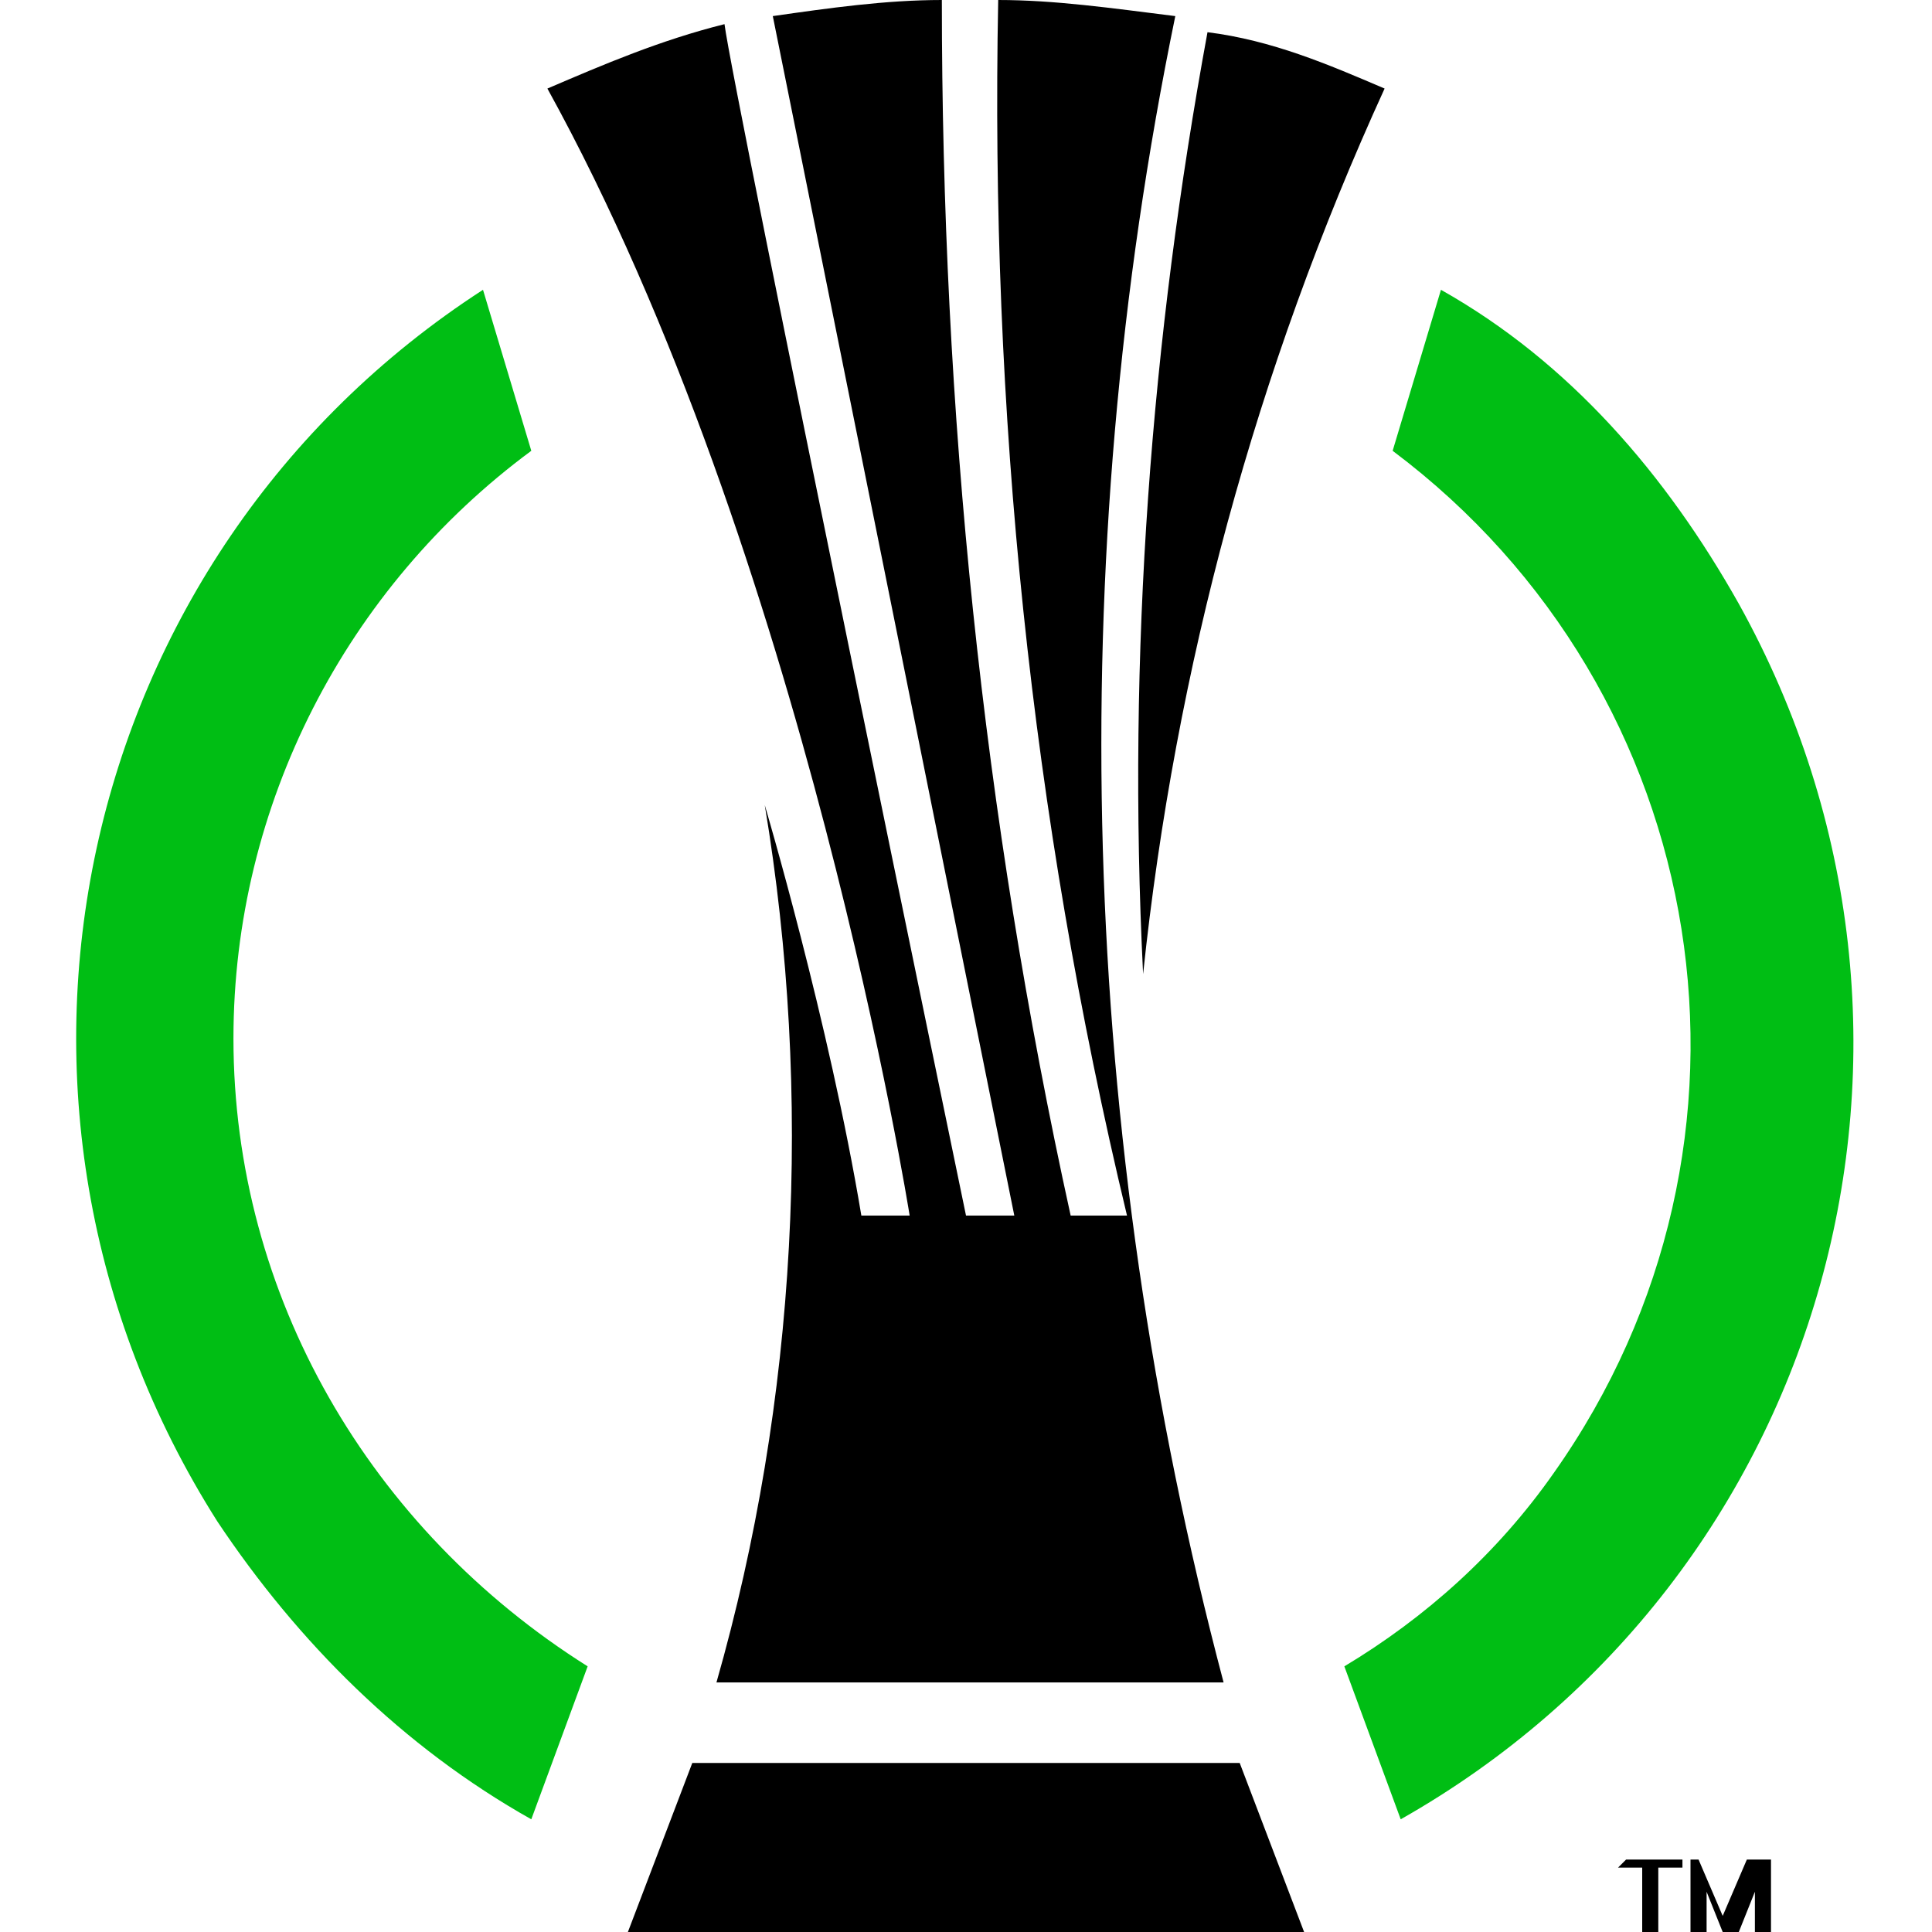
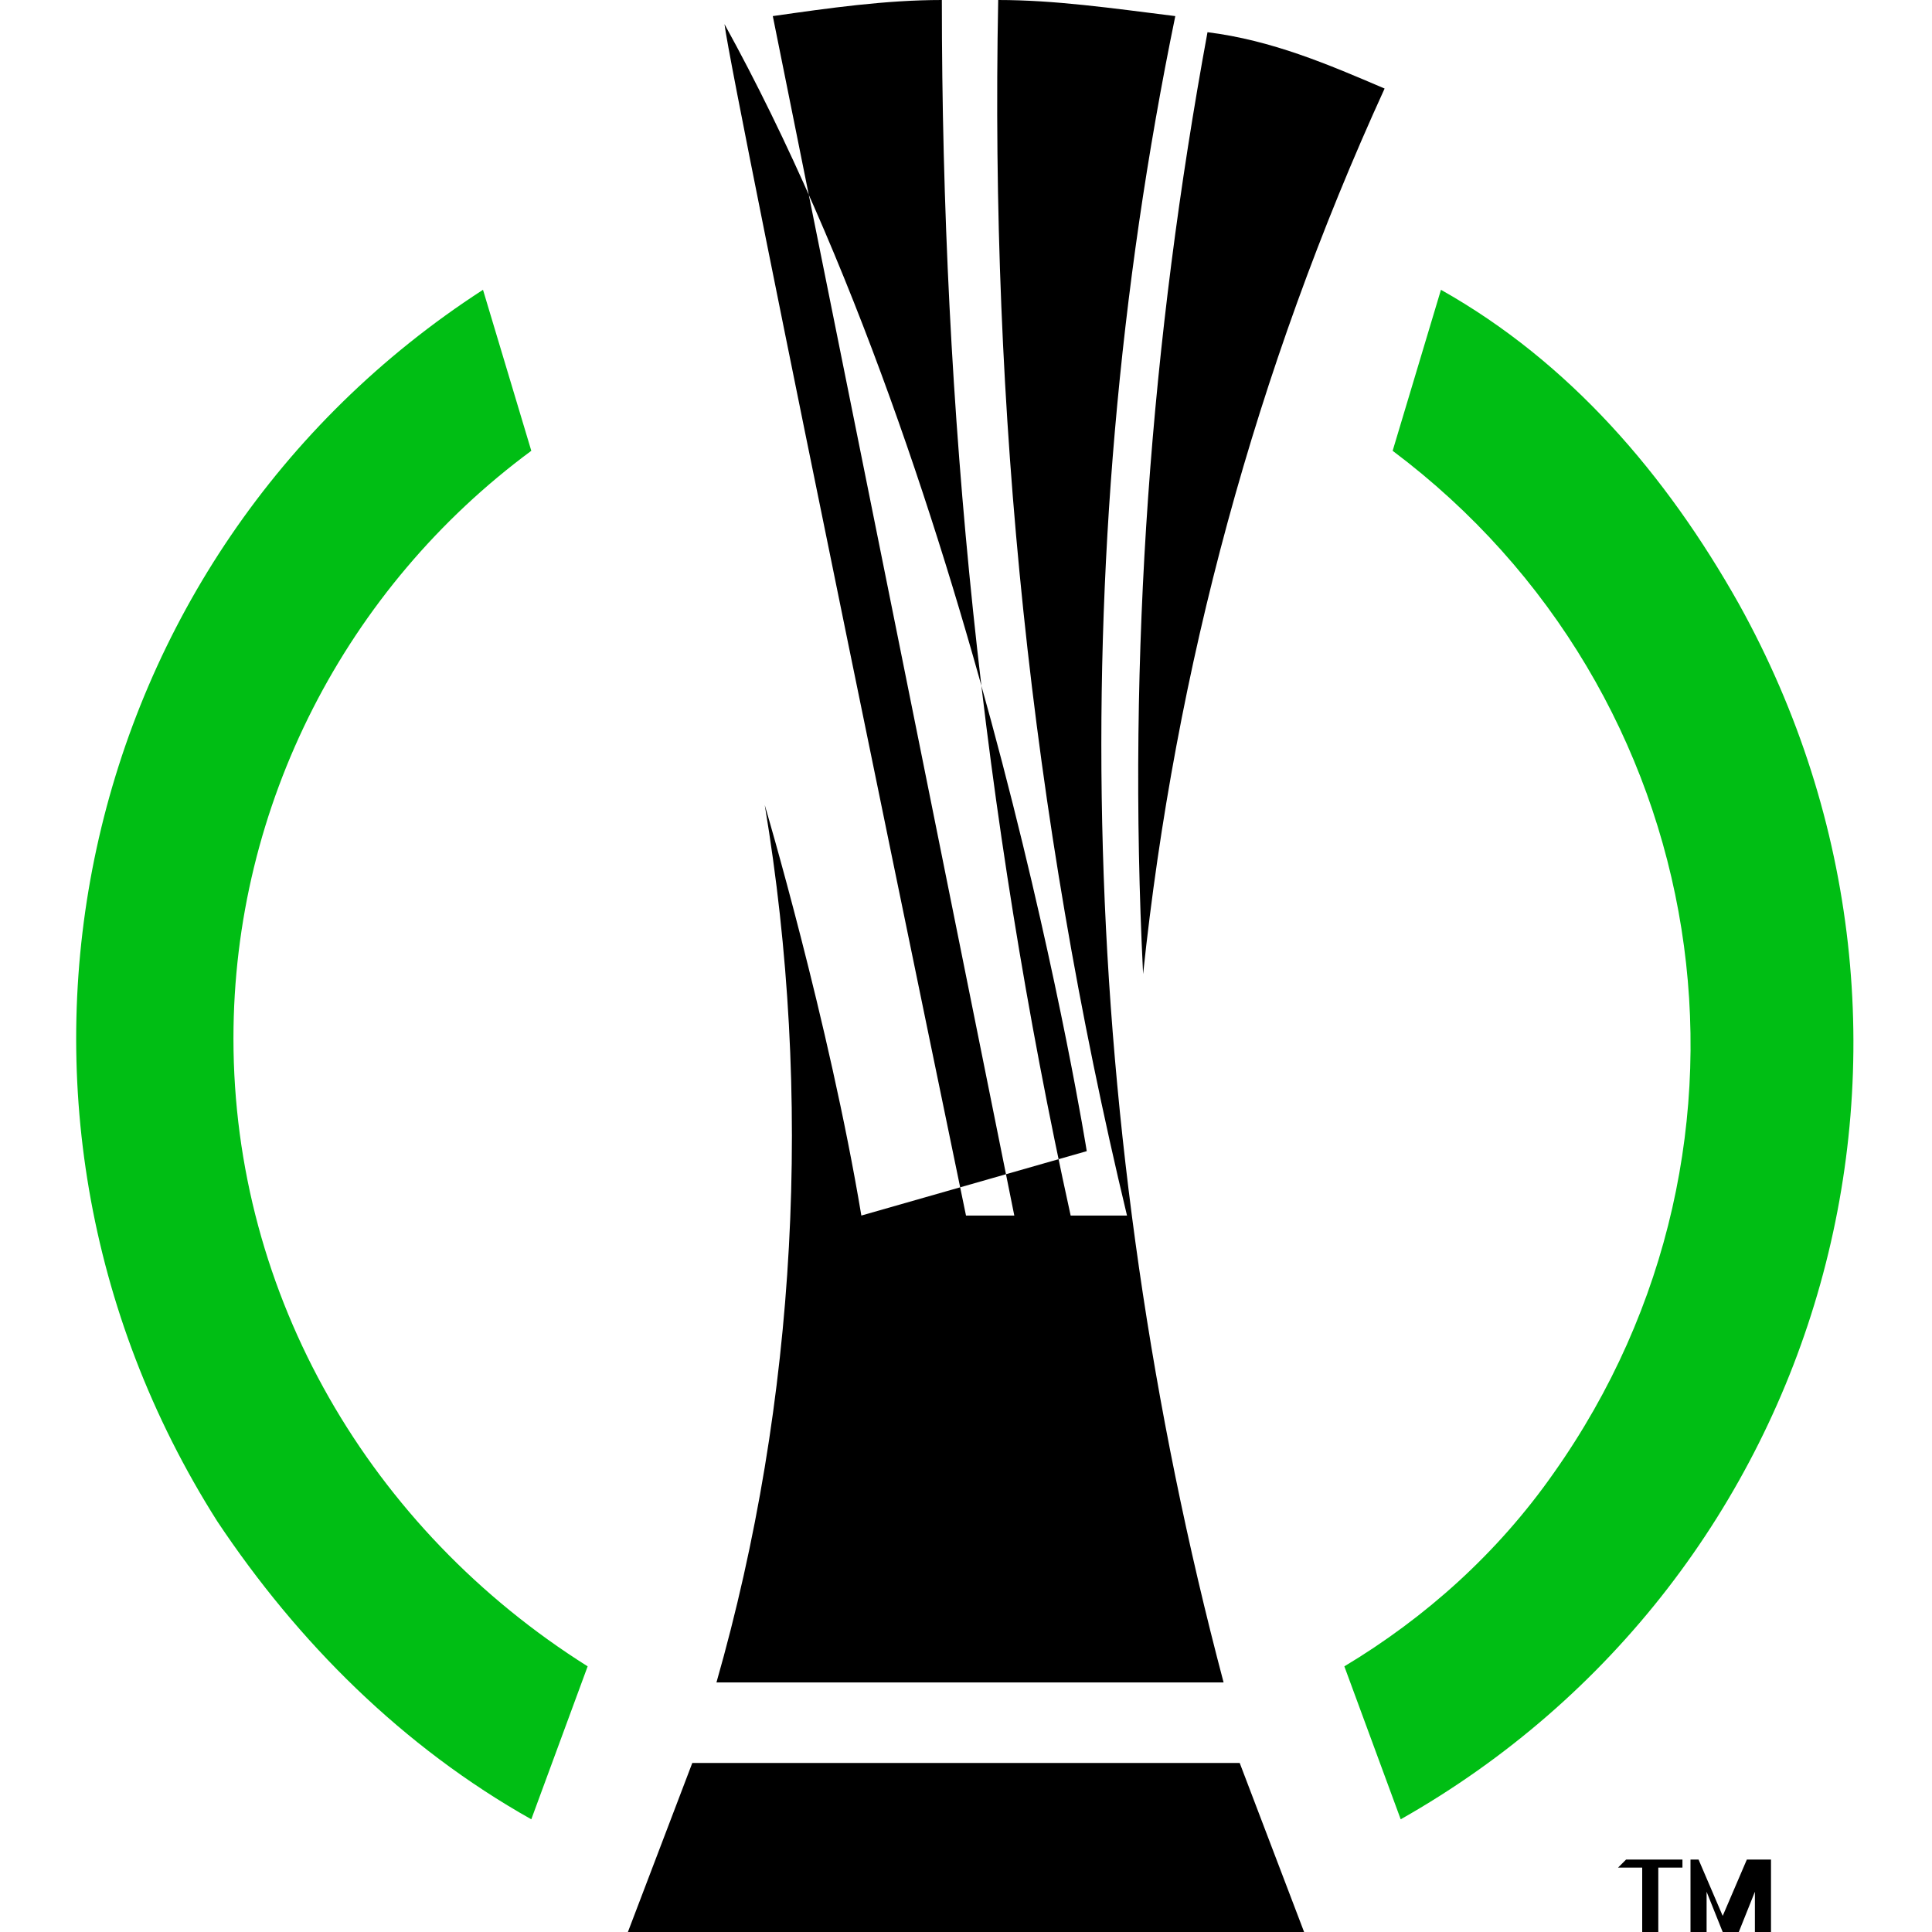
<svg xmlns="http://www.w3.org/2000/svg" version="1.1" id="Layer_1" x="0px" y="0px" viewBox="0 0 24 24" style="enable-background:new 0 0 24 24;" xml:space="preserve">
  <style type="text/css">
	.st0{fill:#FFFFFF;}
	.st1{fill:#00BE14;}
</style>
  <g id="icon_uecl">
-     <rect id="white_bg" class="st0" width="24" height="24" />
-     <path d="M8.6,21.9L7.8,24h8.4l-0.8-2.1H8.6z M10.7,15.1C10.3,12.7,9.5,10,9.5,10c0.6,3.6,0.4,7.4-0.6,10.9h6.3   c-1.8-6.8-2-13.9-0.6-20.7C13.8,0.1,13.1,0,12.4,0c-0.1,5.1,0.4,10.1,1.6,15.1h-0.7c-1.1-5-1.6-10-1.6-15.1C11,0,10.3,0.1,9.6,0.2   l3,14.9H12c0,0-2.9-14-3-14.8C8.2,0.5,7.5,0.8,6.8,1.1c3.2,5.8,4.5,14,4.5,14L10.7,15.1z M14.2,12.1c0.4-3.8,1.4-7.5,3-11   c-0.7-0.3-1.4-0.6-2.2-0.7C14.3,4.2,14,8.1,14.2,12.1L14.2,12.1z" />
+     <path d="M8.6,21.9L7.8,24h8.4l-0.8-2.1H8.6z M10.7,15.1C10.3,12.7,9.5,10,9.5,10c0.6,3.6,0.4,7.4-0.6,10.9h6.3   c-1.8-6.8-2-13.9-0.6-20.7C13.8,0.1,13.1,0,12.4,0c-0.1,5.1,0.4,10.1,1.6,15.1h-0.7c-1.1-5-1.6-10-1.6-15.1C11,0,10.3,0.1,9.6,0.2   l3,14.9H12c0,0-2.9-14-3-14.8c3.2,5.8,4.5,14,4.5,14L10.7,15.1z M14.2,12.1c0.4-3.8,1.4-7.5,3-11   c-0.7-0.3-1.4-0.6-2.2-0.7C14.3,4.2,14,8.1,14.2,12.1L14.2,12.1z" />
    <path class="st1" d="M2.9,12.9c0-2.9,1.4-5.6,3.7-7.3l-0.6-2C0.9,6.9-0.6,13.7,2.7,18.9c1,1.5,2.3,2.8,3.9,3.7l0.7-1.9   C4.6,19,2.9,16.1,2.9,12.9z M17.9,3.6l-0.6,2c4,3,4.9,8.6,2,12.7c-0.7,1-1.6,1.8-2.6,2.4l0.7,1.9c5.3-3,7.2-9.7,4.2-15.1   C20.7,5.9,19.5,4.5,17.9,3.6z" />
    <path d="M20.1,23.2h0.3V24h0.2v-0.8h0.3v-0.1h-0.7L20.1,23.2z M21.7,23.1l-0.3,0.7l-0.3-0.7H21V24h0.2v-0.5l0.2,0.5h0.2l0.2-0.5V24   h0.2v-0.9H21.7z" />
  </g>
</svg>